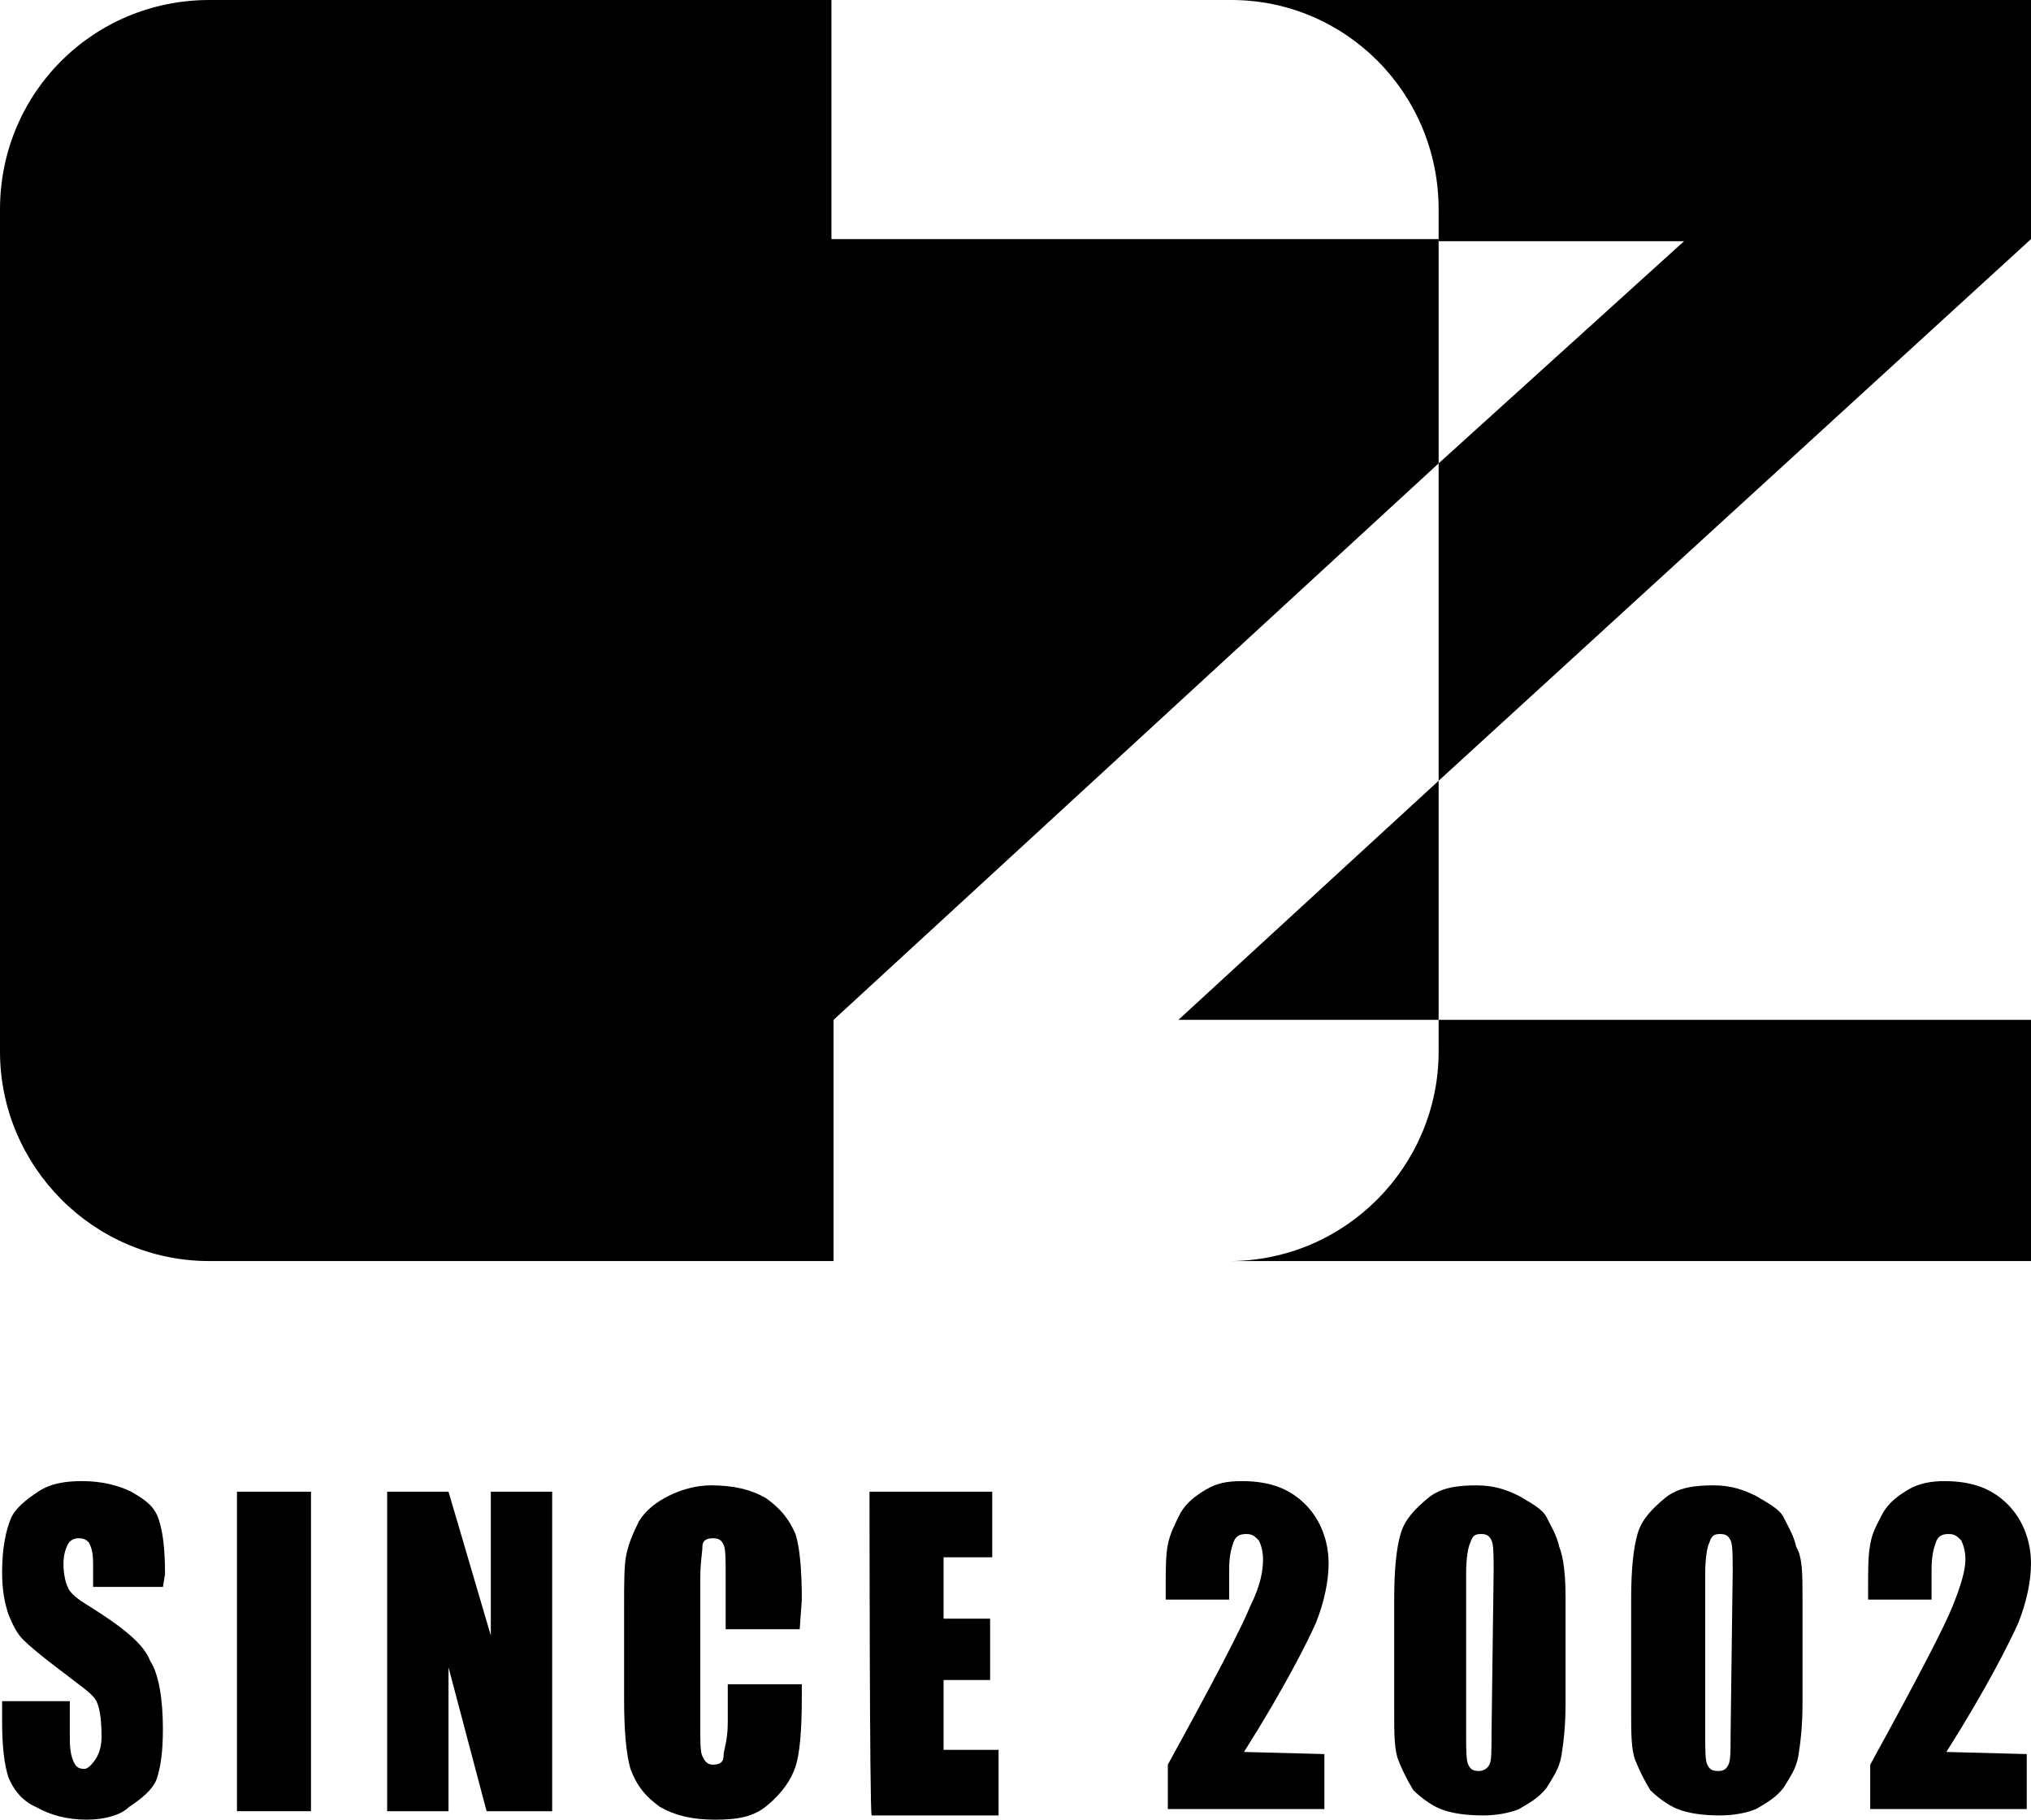
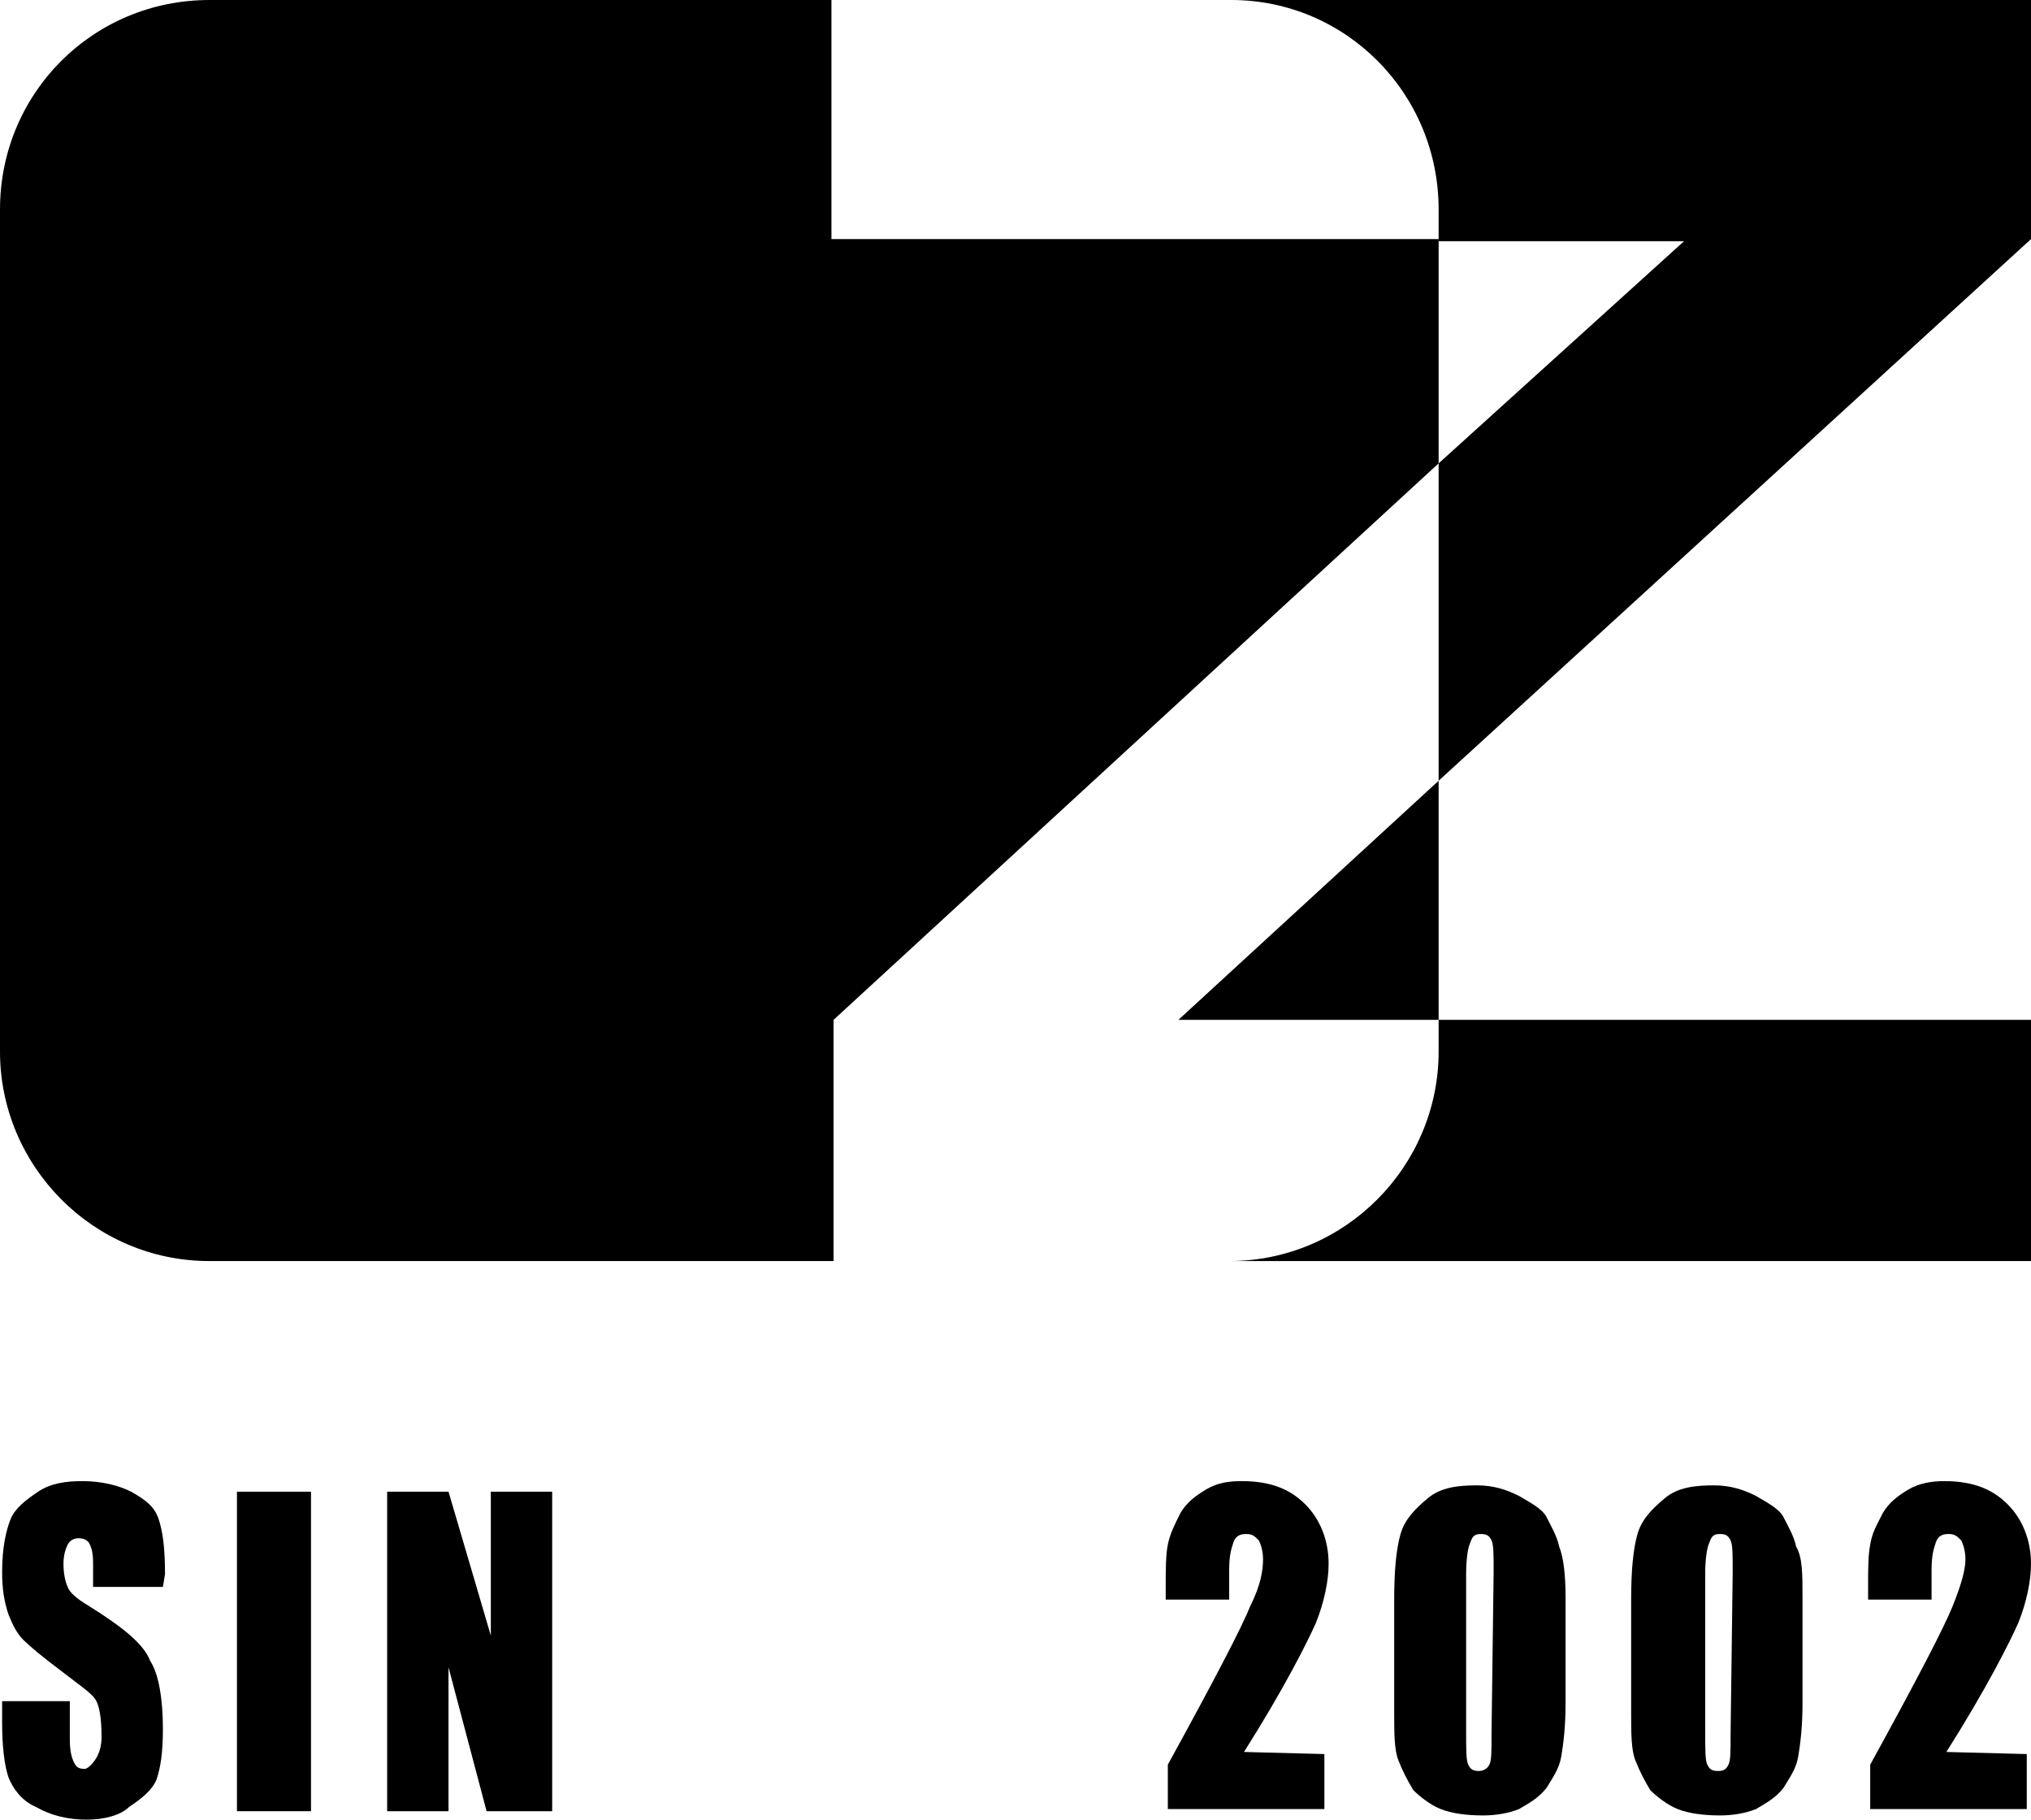
<svg xmlns="http://www.w3.org/2000/svg" version="1.1" id="图层_1" x="0px" y="0px" viewBox="0 0 96 86" style="enable-background:new 0 0 96 86;" xml:space="preserve">
  <g>
    <path d="M7.7,75H4.4v-1.1c0-0.6-0.1-0.8-0.2-1c-0.1-0.1-0.2-0.2-0.5-0.2c-0.2,0-0.4,0.1-0.5,0.3S3,73.5,3,73.9   c0,0.5,0.1,0.9,0.2,1.1c0.1,0.3,0.5,0.6,1,0.9c1.6,1,2.6,1.8,2.9,2.6c0.4,0.6,0.6,1.8,0.6,3.2c0,1.1-0.1,1.8-0.3,2.4   c-0.2,0.5-0.7,0.9-1.3,1.3c-0.4,0.4-1.2,0.6-2,0.6c-0.9,0-1.7-0.2-2.4-0.6C1,85.1,0.6,84.5,0.4,84c-0.2-0.6-0.3-1.5-0.3-2.6v-1h3.2   v1.8c0,0.6,0.1,0.9,0.2,1.1s0.2,0.3,0.5,0.3c0.2,0,0.5-0.4,0.6-0.6s0.2-0.5,0.2-0.9c0-0.9-0.1-1.5-0.3-1.8   c-0.2-0.3-0.8-0.7-1.7-1.4c-0.8-0.6-1.4-1.1-1.7-1.4s-0.5-0.7-0.7-1.2c-0.2-0.6-0.3-1.2-0.3-2c0-1.2,0.2-2,0.4-2.5s0.7-0.9,1.3-1.3   S3.1,70,3.9,70c0.9,0,1.7,0.2,2.3,0.5c0.7,0.4,1.1,0.7,1.3,1.3c0.2,0.6,0.3,1.4,0.3,2.6L7.7,75L7.7,75z" />
    <path d="M14.7,70.5v15.1h-3.5V70.5H14.7z" />
    <path d="M26.1,70.5v15.1H23l-1.8-6.8v6.8h-2.9V70.5h2.9l2,6.8v-6.8H26.1z" />
-     <path d="M37.8,77h-3.5v-2.6c0-0.7,0-1.2-0.1-1.4s-0.2-0.3-0.5-0.3s-0.5,0.1-0.5,0.4s-0.1,0.7-0.1,1.5v7c0,0.7,0,1.2,0.1,1.4   s0.2,0.4,0.5,0.4s0.5-0.1,0.5-0.4s0.2-0.7,0.2-1.6v-1.8h3.5v0.6c0,1.6-0.1,2.7-0.3,3.3c-0.2,0.6-0.6,1.2-1.3,1.8   c-0.7,0.6-1.5,0.7-2.5,0.7c-1.1,0-1.9-0.2-2.6-0.6c-0.7-0.5-1.1-1-1.4-1.8c-0.2-0.7-0.3-1.8-0.3-3.3v-4.4c0-1.1,0-1.9,0.1-2.4   s0.3-1,0.6-1.6c0.3-0.5,0.8-0.9,1.4-1.2c0.6-0.3,1.3-0.5,2-0.5c1.1,0,1.9,0.2,2.6,0.6c0.7,0.5,1.1,1,1.4,1.7   c0.2,0.6,0.3,1.7,0.3,3.1L37.8,77L37.8,77z" />
-     <path d="M41.1,70.5h5.8v3.1h-2.3v2.9h2.2v2.9h-2.2v3.3h2.6v3.1h-6C41.1,85.6,41.1,70.5,41.1,70.5z" />
    <path d="M62.6,82.9v2.6h-7.4v-2.1c2.2-4,3.5-6.5,3.9-7.5c0.5-1,0.6-1.7,0.6-2.2c0-0.4-0.1-0.7-0.2-0.9c-0.2-0.2-0.3-0.3-0.6-0.3   s-0.5,0.1-0.6,0.4s-0.2,0.6-0.2,1.3v1.4h-3V75c0-0.8,0-1.5,0.1-2s0.3-0.9,0.6-1.5c0.3-0.5,0.7-0.8,1.2-1.1s1-0.4,1.7-0.4   c1.4,0,2.3,0.4,3,1.1s1.1,1.7,1.1,2.8c0,0.8-0.2,1.8-0.6,2.8c-0.4,0.9-1.5,3.1-3.4,6.1L62.6,82.9L62.6,82.9z" />
    <path d="M74,75.5v5c0,1.1-0.1,1.9-0.2,2.5s-0.4,1-0.7,1.5c-0.4,0.5-0.8,0.7-1.3,1c-0.5,0.2-1.1,0.3-1.7,0.3c-0.8,0-1.5-0.1-2-0.3   c-0.5-0.2-1-0.6-1.3-0.9c-0.3-0.5-0.5-0.9-0.7-1.4s-0.2-1.3-0.2-2.3v-5.3c0-1.4,0.1-2.4,0.3-3.1c0.2-0.7,0.7-1.2,1.3-1.7   c0.6-0.5,1.4-0.6,2.3-0.6c0.8,0,1.4,0.2,2,0.5c0.5,0.3,1.1,0.6,1.3,1c0.2,0.4,0.5,0.9,0.6,1.4C73.9,73.6,74,74.4,74,75.5z    M70.6,74.3c0-0.8,0-1.3-0.1-1.5s-0.2-0.3-0.5-0.3s-0.4,0.1-0.5,0.4c-0.1,0.2-0.2,0.7-0.2,1.5v7.4c0,0.9,0,1.4,0.1,1.6   s0.2,0.3,0.5,0.3c0.2,0,0.4-0.1,0.5-0.3c0.1-0.2,0.1-0.6,0.1-1.4L70.6,74.3L70.6,74.3z" />
    <path d="M85.2,75.5v5c0,1.1-0.1,1.9-0.2,2.5s-0.4,1-0.7,1.5c-0.4,0.5-0.8,0.7-1.3,1c-0.5,0.2-1.1,0.3-1.7,0.3c-0.8,0-1.5-0.1-2-0.3   c-0.5-0.2-1-0.6-1.3-0.9c-0.3-0.5-0.5-0.9-0.7-1.4s-0.2-1.3-0.2-2.3v-5.3c0-1.4,0.1-2.4,0.3-3.1c0.2-0.7,0.7-1.2,1.3-1.7   c0.6-0.5,1.4-0.6,2.3-0.6c0.8,0,1.4,0.2,2,0.5c0.5,0.3,1.1,0.6,1.3,1c0.2,0.4,0.5,0.9,0.6,1.4C85.2,73.6,85.2,74.4,85.2,75.5z    M81.9,74.3c0-0.8,0-1.3-0.1-1.5s-0.2-0.3-0.5-0.3s-0.4,0.1-0.5,0.4c-0.1,0.2-0.2,0.7-0.2,1.5v7.4c0,0.9,0,1.4,0.1,1.6   s0.2,0.3,0.5,0.3s0.4-0.1,0.5-0.3c0.1-0.2,0.1-0.6,0.1-1.4L81.9,74.3L81.9,74.3z" />
    <path d="M95.8,82.9v2.6h-7.4v-2.1c2.2-4,3.5-6.5,3.9-7.5s0.6-1.7,0.6-2.2c0-0.4-0.1-0.7-0.2-0.9c-0.2-0.2-0.3-0.3-0.6-0.3   c-0.3,0-0.5,0.1-0.6,0.4s-0.2,0.6-0.2,1.3v1.4h-3V75c0-0.8,0-1.5,0.1-2c0.1-0.6,0.3-0.9,0.6-1.5c0.3-0.5,0.7-0.8,1.2-1.1   c0.5-0.3,1.1-0.4,1.7-0.4c1.4,0,2.3,0.4,3,1.1s1.1,1.7,1.1,2.8c0,0.8-0.2,1.8-0.6,2.8c-0.4,0.9-1.5,3.1-3.4,6.1L95.8,82.9   L95.8,82.9z" />
  </g>
  <g>
    <polygon points="55.7,48.2 68,48.2 68,36.9  " />
    <path d="M68,21.9V11.3H39.3V0H9.9C4.4,0,0,4.4,0,9.9v39.8c0,5.4,4.4,9.9,9.9,9.9h29.5V48.2L68,21.9z" />
  </g>
  <g>
    <path d="M58.2,0C63.6,0,68,4.4,68,9.9v1.5h11.6L68,21.9v15l28-25.6V0H58.2z" />
-     <path d="M68,49.7c0,5.4-4.4,9.9-9.9,9.9H96V48.2H68V49.7z" />
+     <path d="M68,49.7c0,5.4-4.4,9.9-9.9,9.9H96V48.2H68z" />
  </g>
</svg>